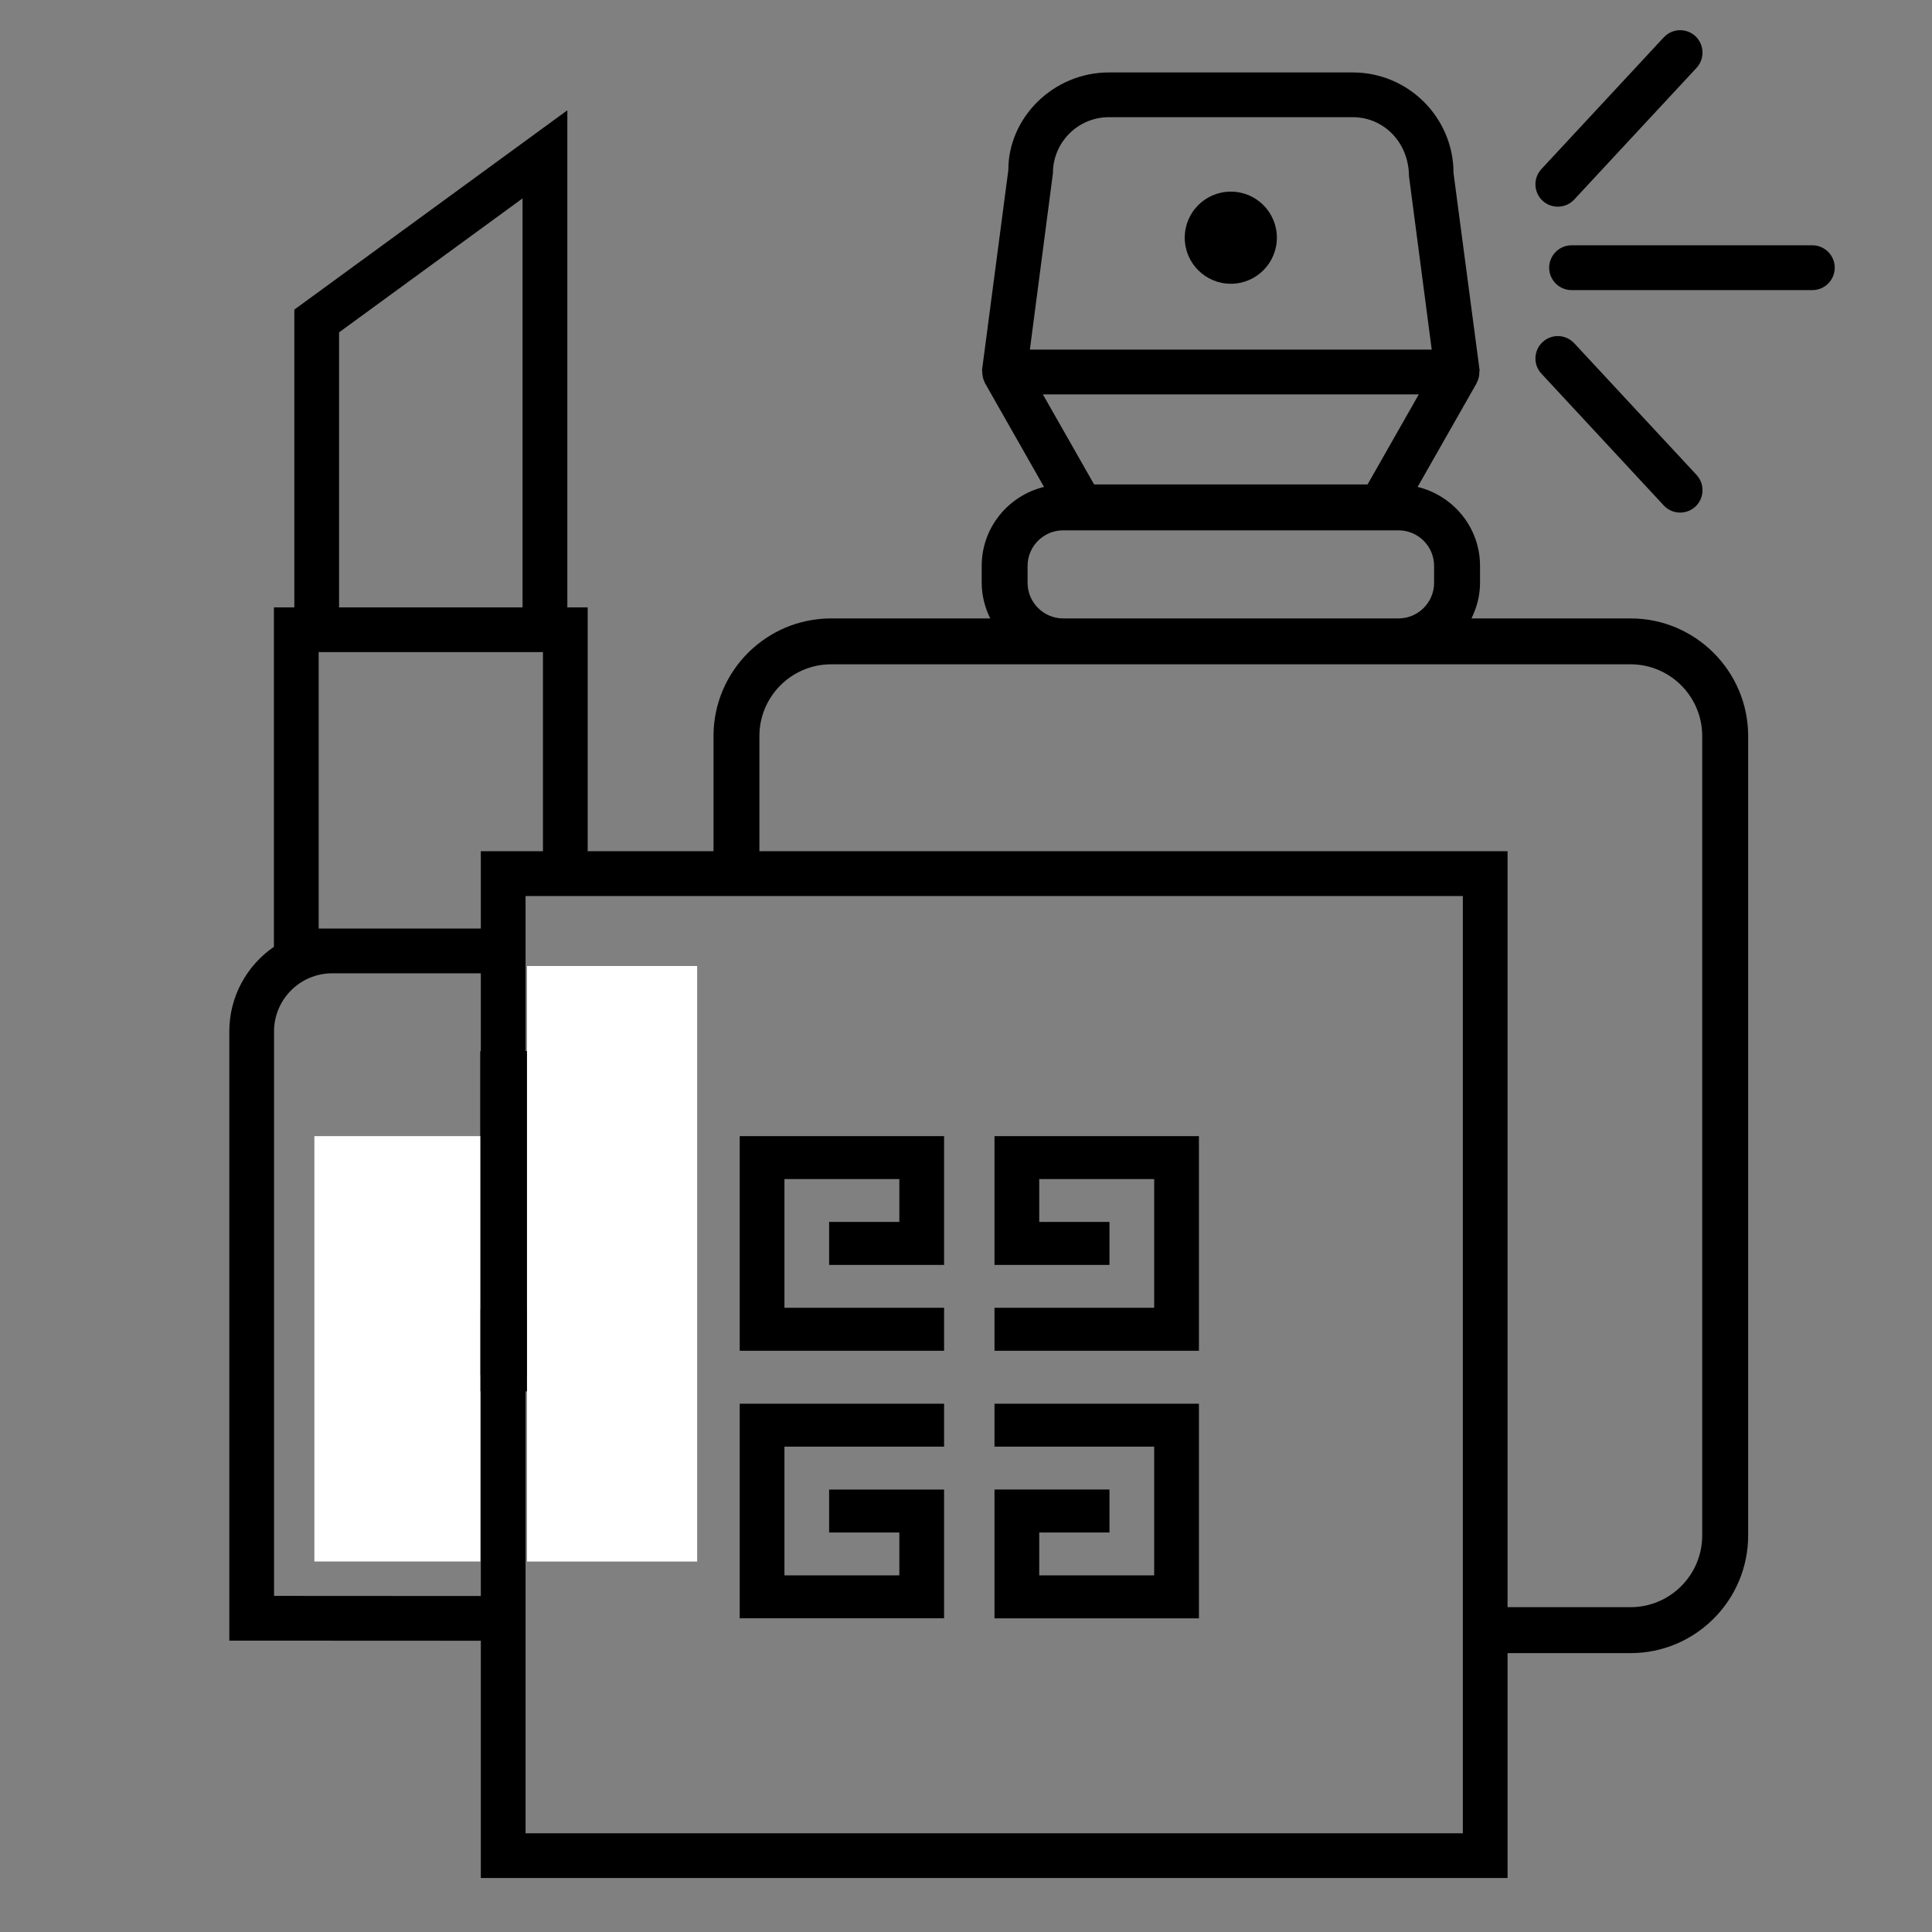
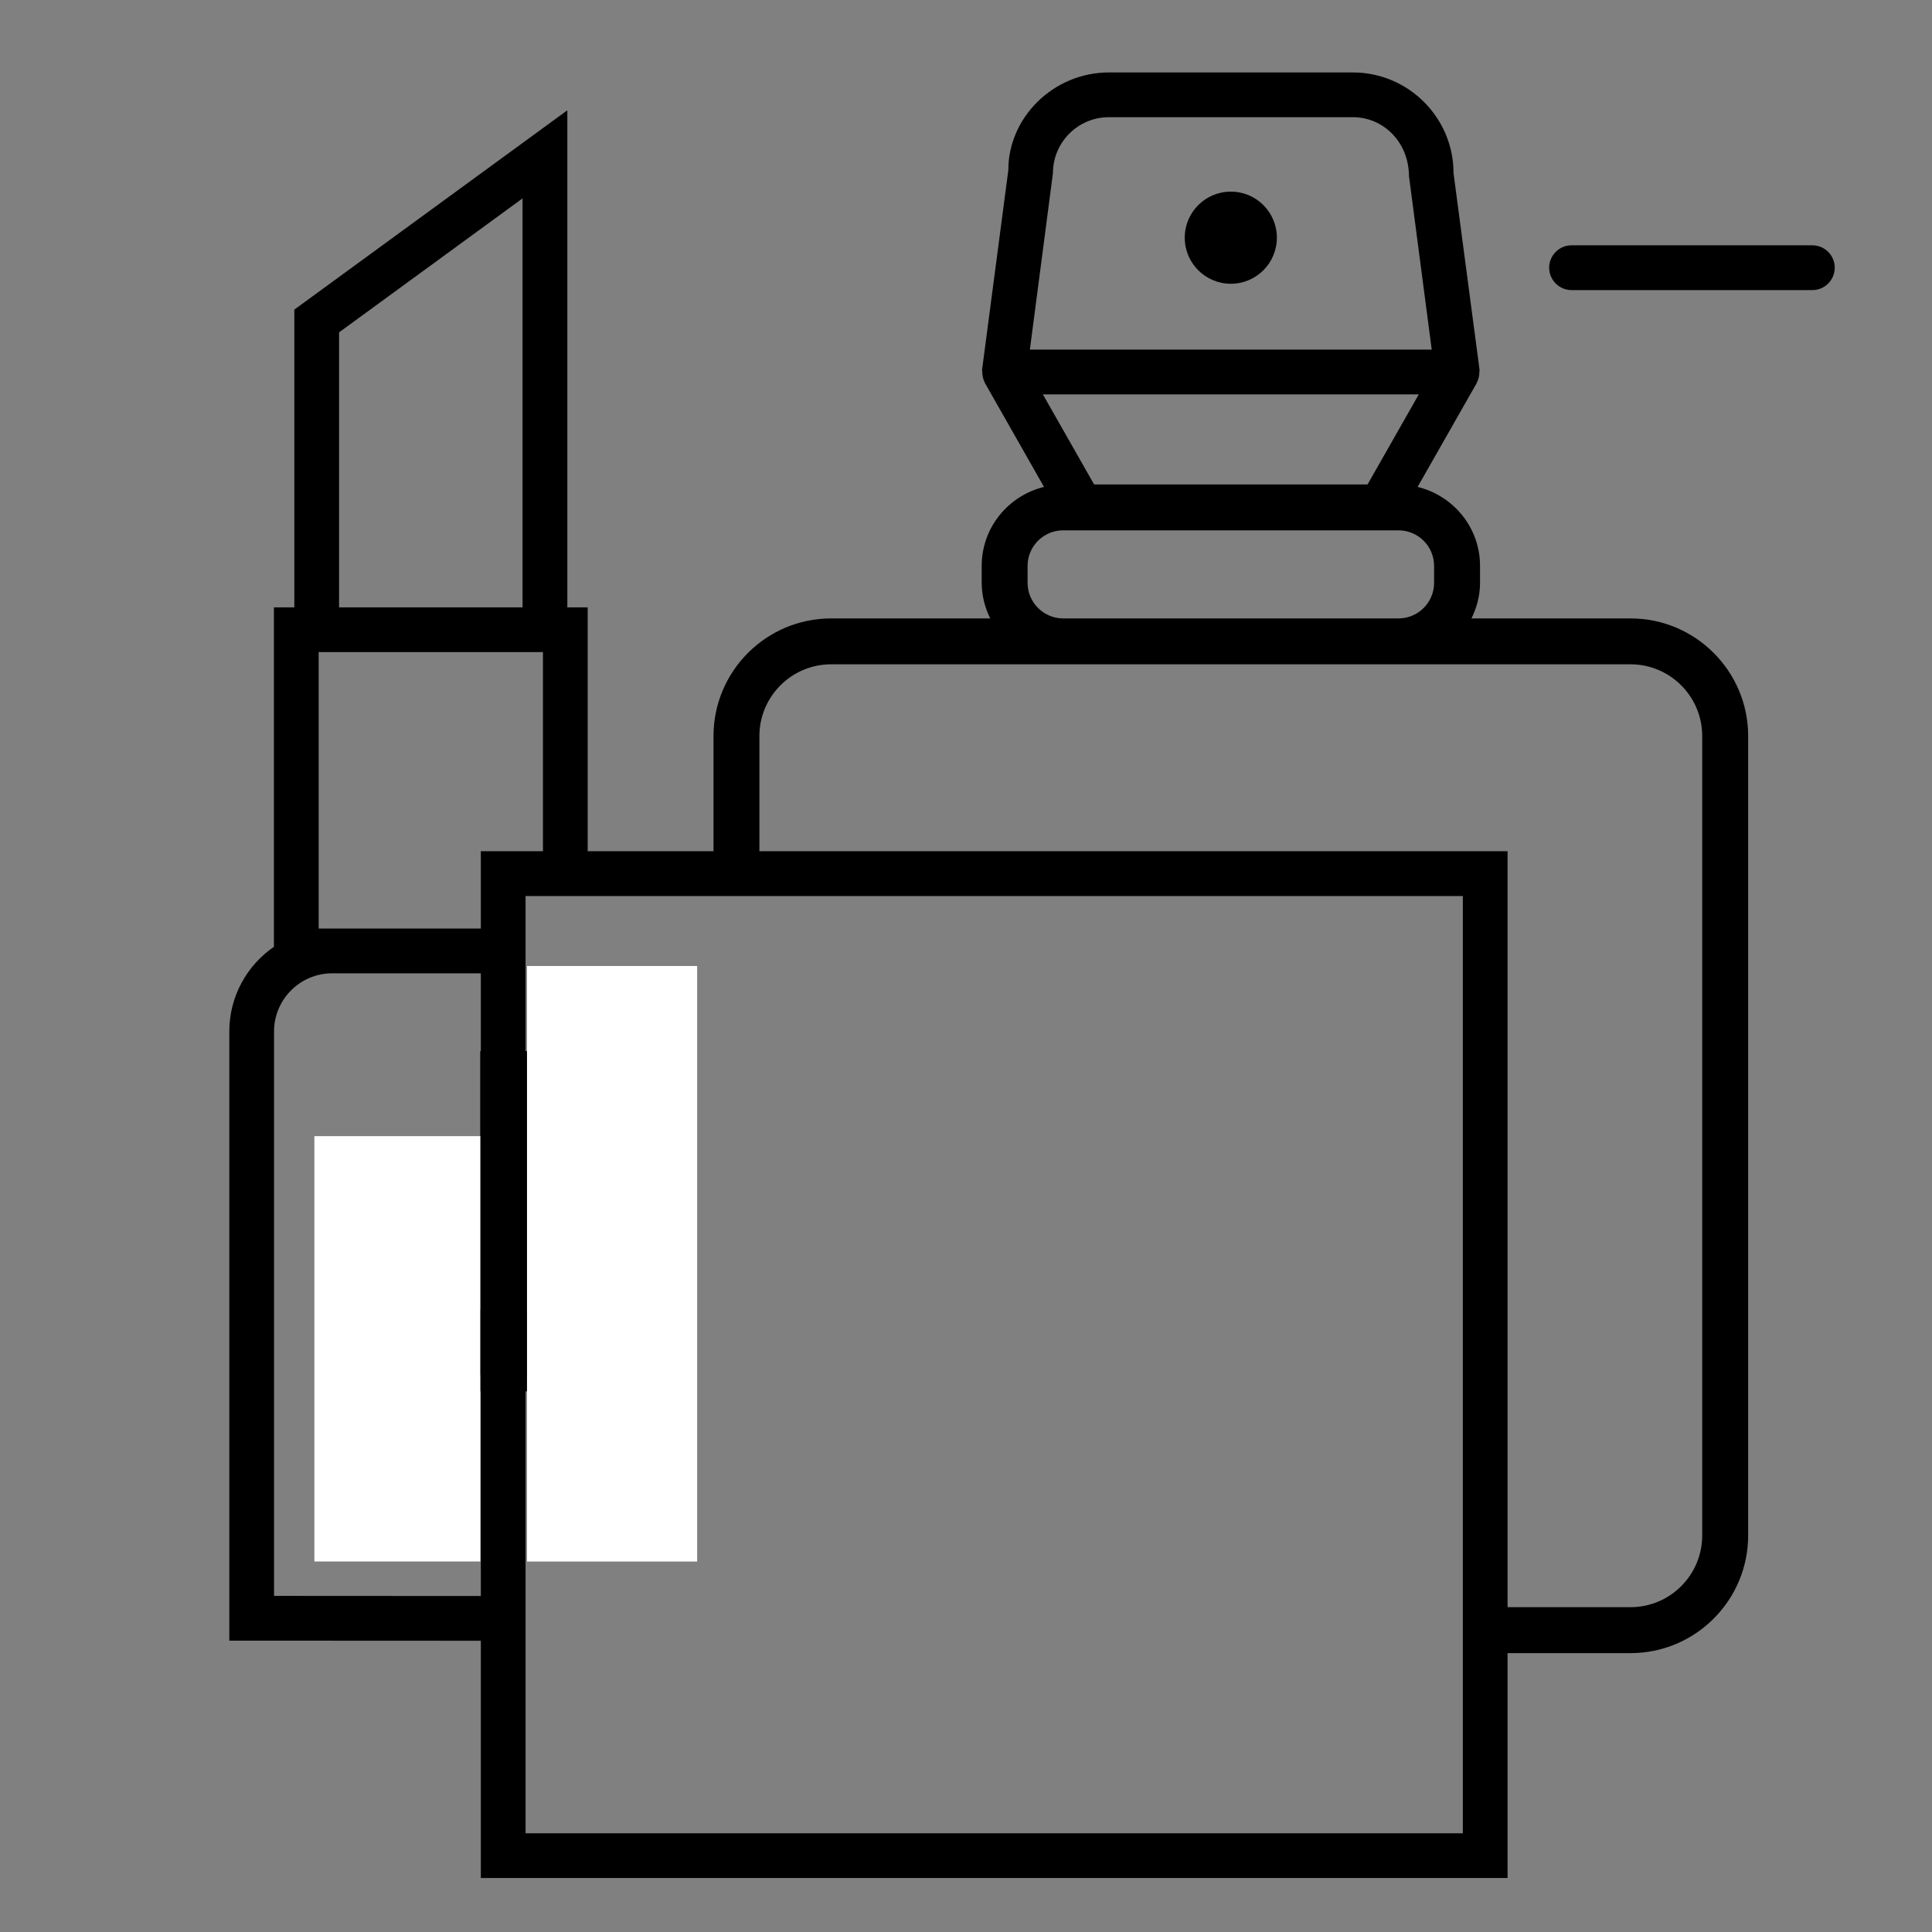
<svg xmlns="http://www.w3.org/2000/svg" width="32" height="32" viewBox="0 0 32 32" fill="none">
  <rect x="0" y="0" width="32" height="32" fill="#808080" stroke="none" />
  <path fill-rule="evenodd" clip-rule="evenodd" d="M20.386 3.174C19.965 3.174 19.623 3.515 19.623 3.937C19.623 4.358 19.965 4.7 20.386 4.7C20.808 4.7 21.149 4.358 21.149 3.937C21.149 3.515 20.808 3.174 20.386 3.174Z" fill="black" />
-   <path fill-rule="evenodd" clip-rule="evenodd" d="M25.802 3.423C25.901 3.423 26.001 3.384 26.074 3.305L28.101 1.123C28.239 0.973 28.23 0.739 28.081 0.599C27.931 0.46 27.697 0.468 27.557 0.619L25.531 2.8C25.391 2.95 25.4 3.185 25.55 3.325C25.621 3.391 25.712 3.423 25.802 3.423Z" fill="black" />
-   <path fill-rule="evenodd" clip-rule="evenodd" d="M27.557 8.372C27.63 8.45 27.729 8.49 27.829 8.49C27.919 8.49 28.009 8.457 28.081 8.391C28.23 8.252 28.239 8.017 28.101 7.867L26.074 5.685C25.934 5.535 25.7 5.526 25.55 5.666C25.4 5.805 25.391 6.04 25.531 6.189L27.557 8.372Z" fill="black" />
  <path fill-rule="evenodd" clip-rule="evenodd" d="M30.018 4.063H26.03C25.825 4.063 25.659 4.23 25.659 4.434C25.659 4.638 25.825 4.805 26.03 4.805H30.018C30.223 4.805 30.389 4.638 30.389 4.434C30.389 4.23 30.223 4.063 30.018 4.063Z" fill="black" />
  <path fill-rule="evenodd" clip-rule="evenodd" d="M28.194 25.432C28.194 26.087 27.662 26.62 27.007 26.62H24.97V14.099H12.578V12.191C12.578 11.536 13.111 11.003 13.766 11.003H17.609H23.163H27.007C27.662 11.003 28.194 11.536 28.194 12.191V25.432ZM24.229 30.365H8.705V22.767L10.822 25.045L11.365 24.54L8.333 21.279L5.302 24.54L5.845 25.045L7.964 22.765V26.435L4.539 26.433V17.084C4.539 16.553 4.971 16.121 5.502 16.121H7.964V19.49C7.964 19.695 8.129 19.861 8.334 19.861C8.539 19.861 8.705 19.695 8.705 19.49V14.841H24.229V30.365ZM5.278 15.38V10.801H8.993V14.099H7.964V15.38H5.502H5.278ZM8.655 3.286V10.06H5.616V5.505L8.655 3.286ZM17.02 9.653V9.373C17.02 9.048 17.285 8.784 17.609 8.784H23.163C23.489 8.784 23.753 9.048 23.753 9.373V9.653C23.753 9.978 23.489 10.243 23.163 10.243H17.609C17.285 10.243 17.02 9.978 17.02 9.653ZM17.44 2.867C17.44 2.357 17.855 1.941 18.366 1.941H22.407C22.918 1.941 23.333 2.357 23.337 2.916L23.714 5.791H17.058L17.44 2.867ZM18.122 8.024L17.273 6.532H23.5L22.651 8.024H18.122ZM27.007 10.243H24.372C24.46 10.064 24.514 9.866 24.514 9.653V9.373C24.514 8.738 24.072 8.209 23.48 8.065L24.459 6.345C24.461 6.341 24.461 6.336 24.463 6.332C24.48 6.3 24.491 6.267 24.497 6.23C24.501 6.209 24.502 6.189 24.502 6.168C24.502 6.154 24.508 6.14 24.506 6.126L24.075 2.867C24.075 1.948 23.327 1.2 22.407 1.2H18.366C17.447 1.2 16.698 1.948 16.701 2.819L16.266 6.126C16.265 6.141 16.27 6.155 16.27 6.17C16.271 6.19 16.271 6.209 16.276 6.228C16.282 6.266 16.293 6.301 16.31 6.333C16.312 6.337 16.311 6.342 16.314 6.345L17.292 8.065C16.701 8.209 16.26 8.738 16.26 9.373V9.653C16.26 9.866 16.314 10.064 16.401 10.243H13.766C12.691 10.243 11.818 11.117 11.818 12.191V14.099H9.734V10.06H9.397V1.827L4.875 5.128V10.06H4.537V15.682C4.091 15.989 3.798 16.503 3.798 17.084V27.174L7.964 27.176V31.106H24.97V27.381H27.007C28.081 27.381 28.955 26.507 28.955 25.432V12.191C28.955 11.117 28.081 10.243 27.007 10.243Z" fill="black" />
-   <path fill-rule="evenodd" clip-rule="evenodd" d="M15.637 21.661H12.993V19.529H14.896V20.239H13.733V20.951H15.637V18.818H12.252V22.373H15.637V21.661ZM15.637 24.672V26.804H12.252V23.25H15.637V23.961H12.993V26.093H14.896V25.383H13.733V24.672H15.637ZM16.472 23.25H19.858V26.805H16.472V24.671H18.376V25.383H17.213V26.093H19.117V23.961H16.472V23.25ZM16.472 18.818H19.858V22.373H16.472V21.661H19.117V19.529H17.213V20.239H18.376V20.951H16.472V18.818Z" fill="black" />
  <rect x="7.954" y="17.409" width="0.775" height="5.636" fill="black" />
  <rect x="8.729" y="16" width="2.818" height="9.864" fill="white" />
  <rect x="5.207" y="18.818" width="2.748" height="7.045" fill="white" />
</svg>